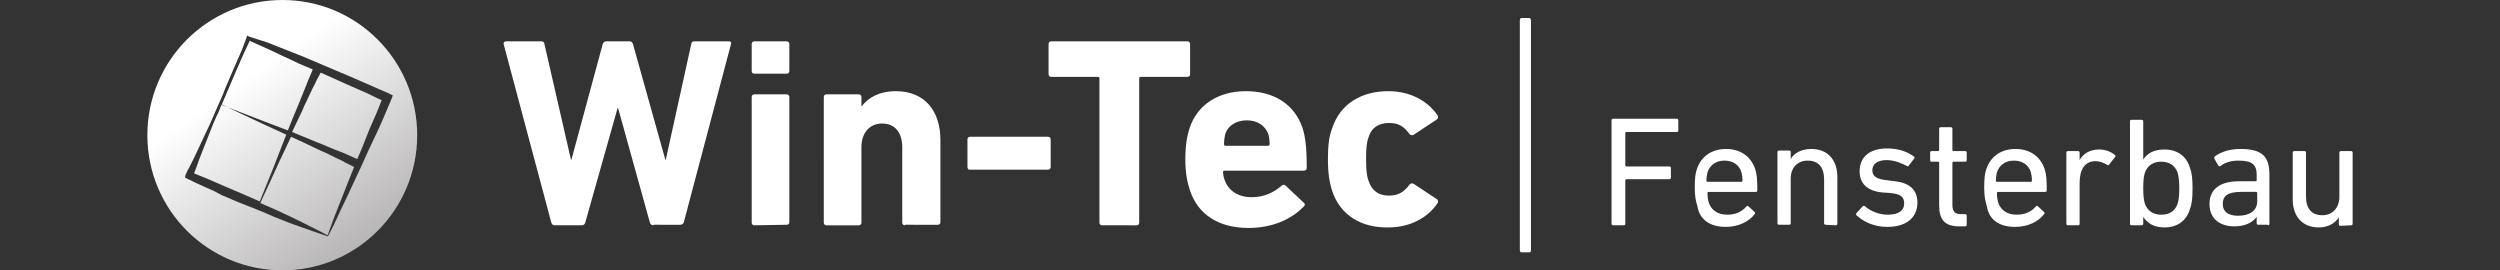
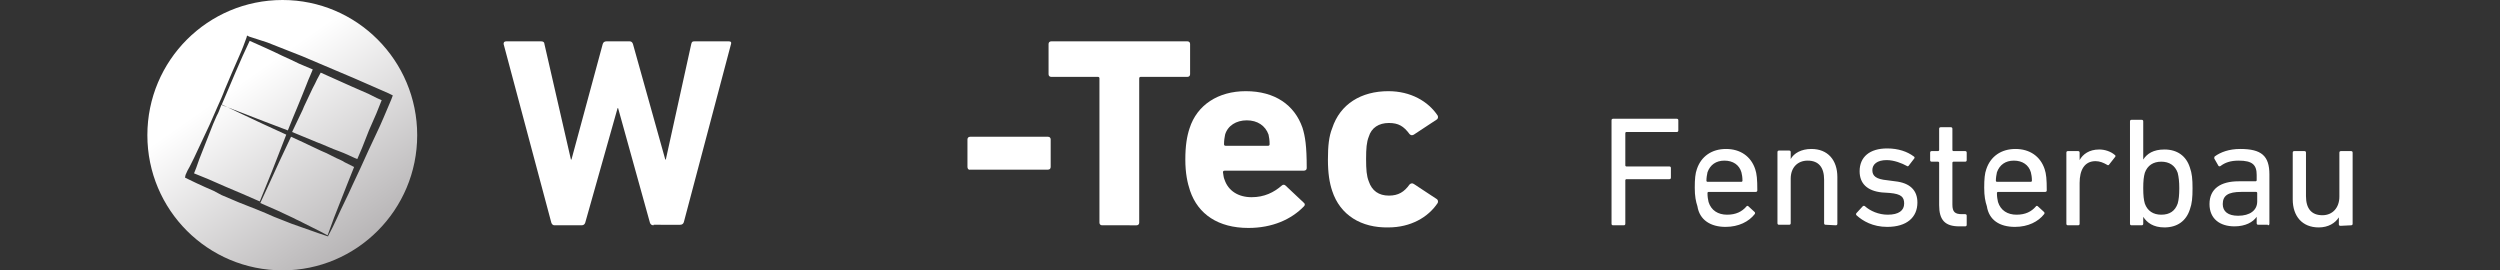
<svg xmlns="http://www.w3.org/2000/svg" id="Ebene_1" x="0px" y="0px" viewBox="0 0 471.6 51" style="enable-background:new 0 0 471.6 51;" xml:space="preserve">
  <rect x="0" y="0" width="471.6" height="51" fill="#333333" stroke="none" />
  <style type="text/css"> .st0{fill-rule:evenodd;clip-rule:evenodd;fill:url(#SVGID_1_);} .st1{fill:#FFFFFF;} .st2{fill-rule:evenodd;clip-rule:evenodd;fill:#FFFFFF;} </style>
  <g>
    <linearGradient id="SVGID_1_" gradientUnits="userSpaceOnUse" x1="46.036" y1="36.117" x2="83.183" y2="-16.934" gradientTransform="matrix(1 0 0 -1 0 51.276)">
      <stop offset="0" style="stop-color:#FFFFFF" />
      <stop offset="1" style="stop-color:#858183" />
    </linearGradient>
    <path class="st0" d="M50.5,34.3c1-2.4,2.2-5.6,3.5-8.9c-3.1-1.4-6.1-2.8-8.4-3.9l-3.8-1.8l-0.2,0.5c-0.2,0.5-0.4,1.1-0.7,1.6 l-0.7,1.6l-1.3,3.3l-1.3,3.3l-0.6,1.7l-0.4,1c0.9,0.4,1.8,0.7,2.7,1.1l1.6,0.7l1.6,0.7l3.3,1.4l3.2,1.4L50.5,34.3L50.5,34.3z M63.4,29.8c0.6,0.3,1.2,0.5,1.6,0.8l1.2,0.6l0.6,0.3c-0.4,1-0.8,2-1.2,3l-1.3,3.3c-0.4,1.1-0.9,2.2-1.3,3.3 c-0.4,1.1-0.8,2.2-1.2,3.3l-1.5-0.8l-1.6-0.8l-1.6-0.8c-0.5-0.3-1.1-0.5-1.6-0.8c-1.1-0.5-2.1-1-3.2-1.5l-1.6-0.7 c-0.5-0.2-1.1-0.5-1.6-0.7l0,0l1.8-3.9c1.1-2.4,2.5-5.5,4-8.6c1.5,0.7,3.1,1.4,4.5,2.1c0.8,0.4,1.5,0.7,2.2,1L63.4,29.8L63.4,29.8z M78.7,25.5C78.7,39.6,67.3,51,53.3,51c-14.1,0-25.5-11.4-25.5-25.5C27.8,11.4,39.2,0,53.3,0C67.3,0,78.7,11.4,78.7,25.5L78.7,25.5 z M71,25.2l-1.5,3.2L68,31.7c-0.5,1.1-1,2.1-1.5,3.2c-0.5,1.1-1,2.2-1.5,3.2s-1,2.1-1.5,3.2s-1,2.1-1.6,3.2l0,0.1L60.1,44l-1.7-0.6 l-1.7-0.6c-0.6-0.2-1.1-0.4-1.7-0.6l-3.3-1.3l-1.6-0.7l-1.7-0.7l-3.3-1.3l-3.3-1.4L40.3,36l-1.6-0.7c-1.1-0.5-2.2-1-3.2-1.5 l-0.6-0.3L35,33c0.2-0.5,0.5-1.1,0.8-1.6l0.8-1.6l1.5-3.2l1.5-3.2l0.7-1.6c0.2-0.5,0.5-1.1,0.7-1.6c0.5-1.1,1-2.2,1.4-3.3 c0.5-1.1,0.9-2.2,1.4-3.3l0.7-1.6l0.7-1.6c0.5-1.1,0.9-2.2,1.3-3.3l0.1-0.4l0.4,0.2L50.4,8l3.3,1.3c1.1,0.4,2.2,0.9,3.3,1.3 l3.3,1.4l6.6,2.8l1.6,0.7l1.6,0.7l1.6,0.7c0.5,0.2,1.1,0.5,1.6,0.7l0.8,0.4l-0.3,0.8l-1.4,3.3l-0.7,1.6L71,25.2L71,25.2z M69.5,17.7L67.9,17l-1.6-0.7l-5.8-2.6L59.8,15c-0.2,0.5-0.5,1-0.8,1.6l-0.9,1.9c-0.3,0.7-0.7,1.4-1,2.2l-2,4.2l4.6,1.9 c0.8,0.3,1.5,0.6,2.2,0.9c0.7,0.3,1.4,0.6,2,0.8s1.2,0.5,1.7,0.7l1.3,0.6l0.5,0.2l0.9-2.1l1.3-3.3l0.7-1.6l0.7-1.6l1-2.5l-0.9-0.4 L69.5,17.7L69.5,17.7z M45.7,21.3l-3.9-1.5c0.4-0.9,0.8-1.9,1.2-2.8c0.5-1.1,0.9-2.2,1.4-3.3l0.7-1.6l0.7-1.6 c0.4-0.9,0.9-1.9,1.3-2.8L50,9c1.1,0.5,2.2,1,3.2,1.5c1.1,0.5,2.2,1,3.2,1.5l2.6,1.1l-0.5,1.2c-0.2,0.5-0.5,1.1-0.7,1.7l-0.8,2 c-0.3,0.7-0.6,1.5-0.9,2.2c-0.6,1.4-1.2,2.9-1.8,4.4C51.1,23.4,48,22.2,45.7,21.3z" />
    <g>
      <path class="st1" d="M123.3,42.5c-0.4,0-0.6-0.2-0.7-0.5l-6-21.6h-0.1l-6.1,21.6c-0.1,0.3-0.3,0.5-0.7,0.5h-5.1 c-0.3,0-0.5-0.2-0.6-0.5l-9-33.7C95,8,95.1,7.8,95.5,7.8h6.6c0.4,0,0.6,0.2,0.6,0.5l5,21.8h0.1l5.9-21.8c0.1-0.3,0.3-0.5,0.7-0.5 h4.4c0.3,0,0.5,0.2,0.6,0.5l6.1,21.8h0.1l4.8-21.8c0.1-0.4,0.2-0.5,0.6-0.5h6.5c0.4,0,0.5,0.2,0.4,0.5L129,41.9 c-0.1,0.3-0.3,0.5-0.7,0.5H123.3z" />
-       <path class="st1" d="M142.3,13.9c-0.3,0-0.5-0.2-0.5-0.5V8.3c0-0.3,0.2-0.5,0.5-0.5h6.1c0.3,0,0.5,0.2,0.5,0.5v5.1 c0,0.3-0.2,0.5-0.5,0.5H142.3z M142.3,42.5c-0.3,0-0.5-0.2-0.5-0.5V18.3c0-0.3,0.2-0.5,0.5-0.5h6.1c0.3,0,0.5,0.2,0.5,0.5v23.6 c0,0.3-0.2,0.5-0.5,0.5L142.3,42.5L142.3,42.5z" />
-       <path class="st1" d="M170.7,42.5c-0.3,0-0.5-0.2-0.5-0.5V27.8c0-2.7-1.3-4.5-3.8-4.5c-2.4,0-3.9,1.8-3.9,4.5v14.2 c0,0.3-0.2,0.5-0.5,0.5h-6.1c-0.3,0-0.5-0.2-0.5-0.5V18.3c0-0.3,0.2-0.5,0.5-0.5h6.1c0.3,0,0.5,0.2,0.5,0.5V20h0.1 c1.1-1.5,3.2-2.8,6.4-2.8c5.5,0,8.4,3.8,8.4,9.2v15.5c0,0.3-0.2,0.5-0.5,0.5H170.7z" />
      <path class="st1" d="M182.5,31.5v-5.2c0-0.3,0.2-0.5,0.5-0.5h14.7c0.3,0,0.5,0.2,0.5,0.5v5.2c0,0.3-0.2,0.5-0.5,0.5H183 C182.7,32.1,182.5,31.8,182.5,31.5z" />
      <path class="st1" d="M207.9,42.5c-0.3,0-0.5-0.2-0.5-0.5V14.8c0-0.2-0.1-0.3-0.3-0.3h-8.8c-0.3,0-0.5-0.2-0.5-0.5V8.3 c0-0.3,0.2-0.5,0.5-0.5H224c0.3,0,0.5,0.2,0.5,0.5V14c0,0.3-0.2,0.5-0.5,0.5h-8.8c-0.2,0-0.3,0.1-0.3,0.3v27.2 c0,0.3-0.2,0.5-0.5,0.5H207.9z" />
      <path class="st1" d="M224.5,36c-0.5-1.5-0.9-3.3-0.9-5.9c0-2.6,0.3-4.4,0.8-5.9c1.4-4.4,5.4-7,10.6-7c5.5,0,9.2,2.6,10.7,6.9 c0.5,1.6,0.8,3.4,0.8,7.6c0,0.3-0.2,0.5-0.6,0.5h-14.9c-0.2,0-0.3,0.1-0.3,0.3c0.1,0.5,0.1,1,0.3,1.4c0.7,2.1,2.6,3.3,5.1,3.3 c2.4,0,4.2-0.9,5.7-2.2c0.2-0.2,0.5-0.2,0.7,0l3.4,3.2c0.3,0.2,0.3,0.5,0.1,0.7c-2.4,2.5-6,4.1-10.5,4.1 C229.8,43,226,40.4,224.5,36z M239.2,27.5c0.2,0,0.3-0.1,0.3-0.3c0-0.8-0.1-1.3-0.2-1.8c-0.6-1.7-2.1-2.7-4.1-2.7s-3.6,1-4.1,2.7 c-0.1,0.5-0.2,1.1-0.2,1.8c0,0.2,0.1,0.3,0.3,0.3H239.2z" />
      <path class="st1" d="M251.3,36c-0.5-1.5-0.8-3.3-0.8-5.9c0-2.6,0.2-4.4,0.8-5.9c1.5-4.6,5.5-7,10.6-7c4.2,0,7.5,1.9,9.3,4.6 c0.1,0.2,0.1,0.5-0.1,0.7l-4.4,2.9c-0.3,0.2-0.6,0.1-0.8-0.1c-1.1-1.5-2.1-2.1-3.9-2.1c-1.9,0-3.3,0.9-3.8,2.6 c-0.4,1-0.5,2.2-0.5,4.2c0,2,0.1,3.2,0.5,4.2c0.6,1.8,1.9,2.7,3.8,2.7c1.8,0,2.9-0.7,3.9-2.1c0.2-0.2,0.5-0.3,0.8-0.1l4.4,2.9 c0.2,0.2,0.2,0.5,0.1,0.7c-1.8,2.7-5.1,4.6-9.3,4.6C256.8,43,252.8,40.6,251.3,36z" />
    </g>
    <path class="st2" d="M304,42.2c0,0.2,0.1,0.3,0.3,0.3h2c0.2,0,0.3-0.1,0.3-0.3V34c0-0.1,0.1-0.2,0.2-0.2h8.1c0.2,0,0.3-0.1,0.3-0.3 v-1.8c0-0.2-0.1-0.3-0.3-0.3h-8.1c-0.1,0-0.2-0.1-0.2-0.2v-6.1c0-0.1,0.1-0.2,0.2-0.2h9.5c0.2,0,0.3-0.1,0.3-0.3v-1.9 c0-0.2-0.1-0.3-0.3-0.3h-12c-0.2,0-0.3,0.1-0.3,0.3L304,42.2L304,42.2z M325.5,42.8c2.5,0,4.4-1,5.5-2.4c0.1-0.1,0.1-0.3,0-0.4 l-1.2-1.1c-0.1-0.1-0.3-0.1-0.4,0.1c-0.8,0.9-1.9,1.5-3.6,1.5c-1.7,0-3-0.8-3.5-2.4c-0.1-0.5-0.2-0.9-0.2-1.7 c0-0.1,0.1-0.2,0.2-0.2h8.9c0.2,0,0.3-0.1,0.3-0.3c0-2.1-0.1-3.1-0.4-4c-0.8-2.4-2.8-3.8-5.5-3.8c-2.7,0-4.7,1.4-5.5,3.8 c-0.3,0.8-0.4,1.9-0.4,3.5s0.2,2.6,0.5,3.5C320.6,41.5,322.7,42.8,325.5,42.8L325.5,42.8z M322.1,34.3c-0.1,0-0.2-0.1-0.2-0.2 c0-0.6,0.1-1.1,0.2-1.6c0.5-1.4,1.6-2.2,3.2-2.2s2.8,0.8,3.2,2.2c0.1,0.4,0.2,0.9,0.2,1.6c0,0.1-0.1,0.2-0.2,0.2H322.1L322.1,34.3z M346.3,42.5c0.2,0,0.3-0.1,0.3-0.3v-8.8c0-3.2-1.8-5.3-4.9-5.3c-1.9,0-3.3,0.8-3.9,1.9h0v-1.3c0-0.2-0.1-0.3-0.3-0.3h-1.9 c-0.2,0-0.3,0.1-0.3,0.3v13.4c0,0.2,0.1,0.3,0.3,0.3h1.9c0.2,0,0.3-0.1,0.3-0.3v-8.4c0-2.1,1.3-3.4,3.2-3.4c2.1,0,3.1,1.3,3.1,3.6 v8.2c0,0.2,0.1,0.3,0.3,0.3L346.3,42.5L346.3,42.5z M356,42.8c3.7,0,5.7-1.8,5.7-4.6c0-2.3-1.4-3.7-4.2-4l-1.5-0.2 c-2.1-0.2-2.8-0.8-2.8-1.9c0-1.1,0.9-1.9,2.7-1.9c1.4,0,2.9,0.6,3.8,1.1c0.1,0.1,0.3,0.1,0.4-0.1l1-1.3c0.1-0.1,0.1-0.3-0.1-0.4 c-1.2-0.9-2.9-1.5-5-1.5c-3.3,0-5.2,1.6-5.2,4.3c0,2.3,1.4,3.7,4.2,4l1.5,0.1c2.2,0.2,2.7,0.8,2.7,2c0,1.3-1,2.1-3.1,2.1 c-1.7,0-3.3-0.7-4.3-1.6c-0.1-0.1-0.3-0.1-0.4,0l-1.2,1.3c-0.1,0.1-0.1,0.3,0,0.4C351.4,41.7,353.3,42.8,356,42.8L356,42.8z M370.7,42.7c0.2,0,0.3-0.1,0.3-0.3v-1.7c0-0.2-0.1-0.3-0.3-0.3h-0.6c-1.3,0-1.8-0.4-1.8-1.8v-7.9c0-0.1,0.1-0.2,0.2-0.2h2.2 c0.2,0,0.3-0.1,0.3-0.3v-1.4c0-0.2-0.1-0.3-0.3-0.3h-2.2c-0.1,0-0.2-0.1-0.2-0.2v-4c0-0.2-0.1-0.3-0.3-0.3h-1.9 c-0.2,0-0.3,0.1-0.3,0.3v4c0,0.1-0.1,0.2-0.2,0.2h-1.2c-0.2,0-0.3,0.1-0.3,0.3v1.4c0,0.2,0.1,0.3,0.3,0.3h1.2 c0.1,0,0.2,0.1,0.2,0.2v8c0,2.8,1.1,4,3.8,4H370.7L370.7,42.7z M380.1,42.8c2.5,0,4.4-1,5.5-2.4c0.1-0.1,0.1-0.3,0-0.4l-1.2-1.1 c-0.1-0.1-0.3-0.1-0.4,0.1c-0.8,0.9-1.9,1.5-3.6,1.5c-1.7,0-3-0.8-3.5-2.4c-0.1-0.5-0.2-0.9-0.2-1.7c0-0.1,0.1-0.2,0.2-0.2h8.9 c0.2,0,0.3-0.1,0.3-0.3c0-2.1-0.1-3.1-0.4-4c-0.8-2.4-2.8-3.8-5.5-3.8c-2.7,0-4.7,1.4-5.5,3.8c-0.3,0.8-0.4,1.9-0.4,3.5 s0.2,2.6,0.5,3.5C375.2,41.5,377.2,42.8,380.1,42.8L380.1,42.8z M376.7,34.3c-0.1,0-0.2-0.1-0.2-0.2c0-0.6,0.1-1.1,0.2-1.6 c0.5-1.4,1.6-2.2,3.2-2.2s2.8,0.8,3.2,2.2c0.1,0.4,0.2,0.9,0.2,1.6c0,0.1-0.1,0.2-0.2,0.2H376.7L376.7,34.3z M392,42.5 c0.2,0,0.3-0.1,0.3-0.3v-7.7c0-2.4,0.9-4.1,3-4.1c0.8,0,1.5,0.3,2.2,0.7c0.1,0.1,0.3,0.1,0.4-0.1l1.1-1.4c0.1-0.1,0.1-0.3-0.1-0.4 c-0.7-0.6-1.8-1-2.9-1c-1.9,0-3.1,0.9-3.7,2h0v-1.4c0-0.2-0.1-0.3-0.3-0.3h-1.9c-0.2,0-0.3,0.1-0.3,0.3v13.4c0,0.2,0.1,0.3,0.3,0.3 L392,42.5L392,42.5z M404,42.5c0.2,0,0.3-0.1,0.3-0.3v-1.3h0c0.7,1.1,1.9,2,4,2c2.4,0,4.1-1.2,4.8-3.4c0.4-1.1,0.5-2.2,0.5-4 c0-1.7-0.1-2.8-0.5-3.9c-0.7-2.2-2.4-3.4-4.8-3.4c-2.1,0-3.3,0.8-4,1.9h0v-7.2c0-0.2-0.1-0.3-0.3-0.3h-1.9c-0.2,0-0.3,0.1-0.3,0.3 v19.3c0,0.2,0.1,0.3,0.3,0.3L404,42.5L404,42.5z M407.7,40.5c-1.5,0-2.6-0.7-3.1-2.1c-0.2-0.7-0.3-1.5-0.3-2.9 c0-1.4,0.1-2.2,0.3-2.9c0.5-1.4,1.6-2.1,3.1-2.1s2.6,0.7,3.1,2.1c0.2,0.8,0.3,1.7,0.3,2.9c0,1.3-0.1,2.2-0.3,2.9 C410.3,39.8,409.3,40.5,407.7,40.5L407.7,40.5z M427.8,42.5c0.2,0,0.3-0.1,0.3-0.3v-9.3c0-3.5-1.5-4.8-5.5-4.8 c-2.1,0-3.7,0.6-4.8,1.4c-0.1,0.1-0.1,0.2-0.1,0.4l0.8,1.4c0.1,0.1,0.3,0.1,0.4,0c0.8-0.6,1.8-1,3.4-1c2.6,0,3.4,0.8,3.4,2.7v1 c0,0.1-0.1,0.2-0.2,0.2h-3.2c-3.4,0-5.5,1.4-5.5,4.3c0,2.8,2,4.2,4.7,4.2c2.1,0,3.5-0.8,4.2-1.8h0v1.2c0,0.2,0.1,0.3,0.3,0.3H427.8 L427.8,42.5z M422.2,40.7c-1.9,0-2.9-0.8-2.9-2.2c0-1.6,1-2.3,3.5-2.3h2.8c0.1,0,0.2,0.1,0.2,0.2V38 C425.8,39.7,424.4,40.7,422.2,40.7L422.2,40.7z M443.5,42.5c0.2,0,0.3-0.1,0.3-0.3V28.8c0-0.2-0.1-0.3-0.3-0.3h-1.9 c-0.2,0-0.3,0.1-0.3,0.3v8.3c0,2.1-1.3,3.5-3.2,3.5c-2.1,0-3.1-1.3-3.1-3.6v-8.2c0-0.2-0.1-0.3-0.3-0.3h-1.9 c-0.2,0-0.3,0.1-0.3,0.3v8.8c0,3.2,1.8,5.3,4.9,5.3c1.8,0,3.1-0.8,3.8-1.9h0v1.3c0,0.2,0.1,0.3,0.3,0.3L443.5,42.5L443.5,42.5z" />
-     <path class="st2" d="M287,47.6c-0.2,0-0.3-0.2-0.3-0.5V3.9c0-0.3,0.1-0.5,0.3-0.5h1.5c0.2,0,0.3,0.2,0.3,0.5v43.2 c0,0.4-0.1,0.5-0.3,0.5H287z" />
  </g>
</svg>